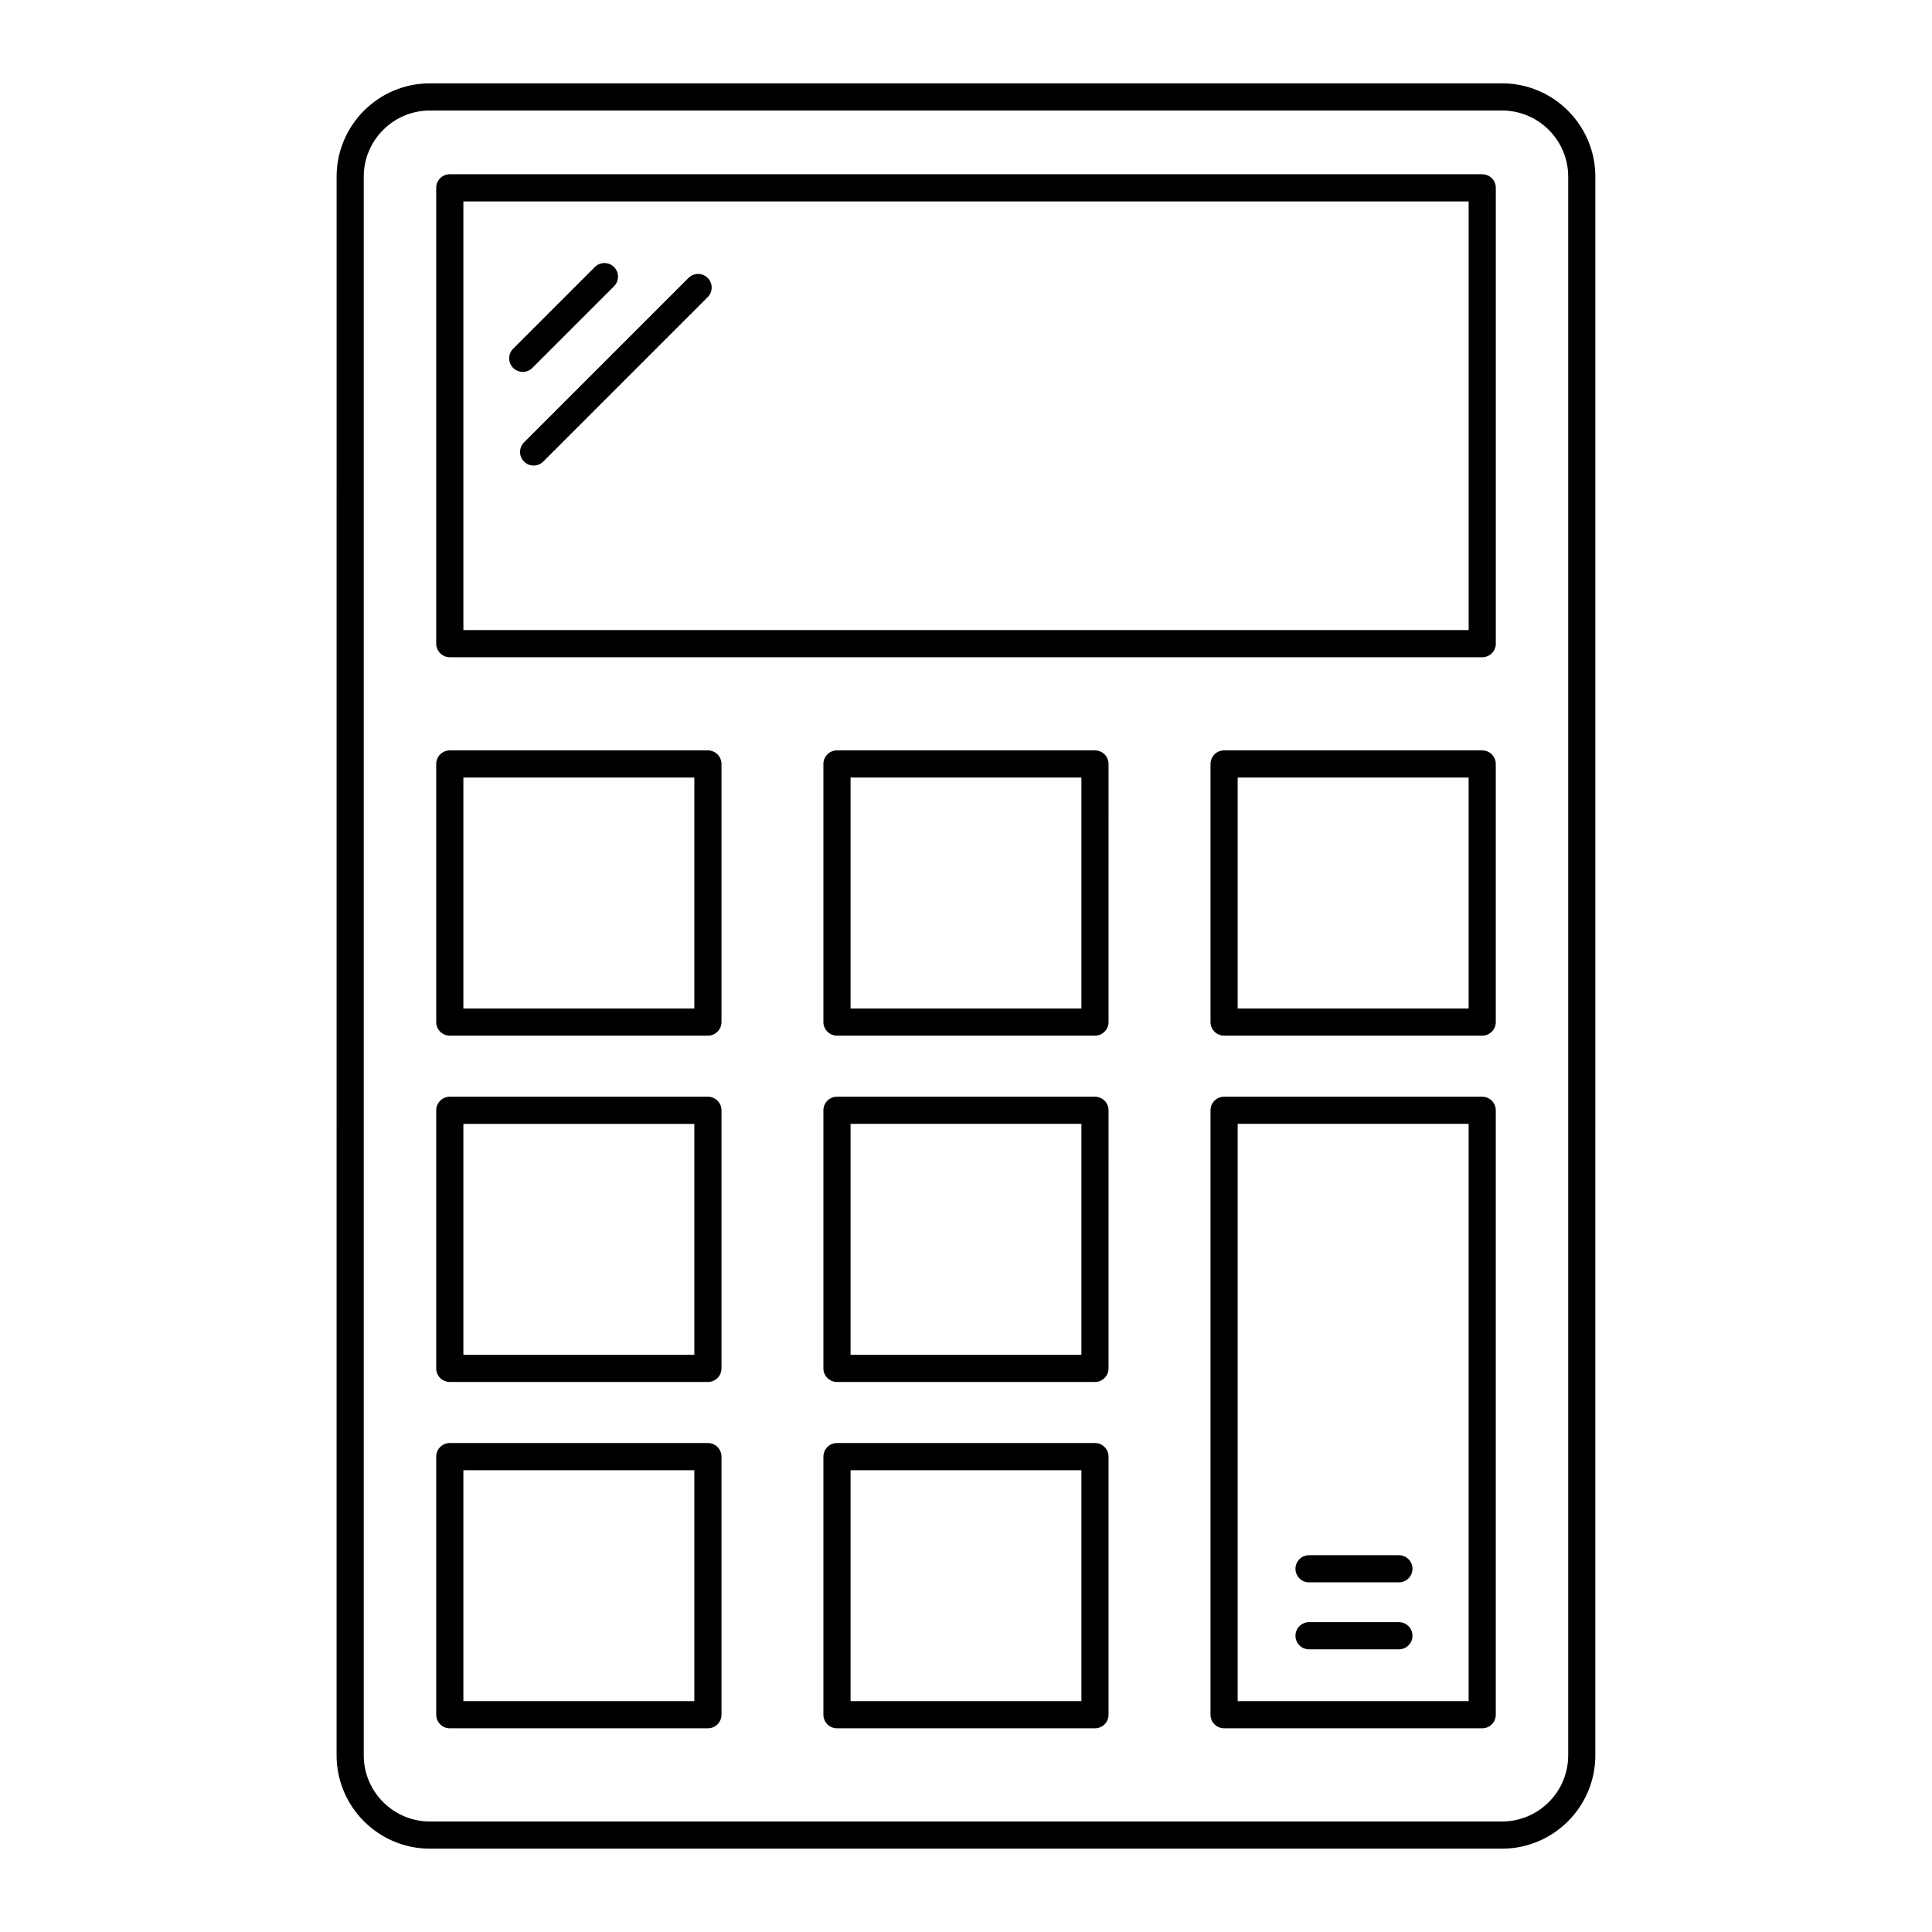
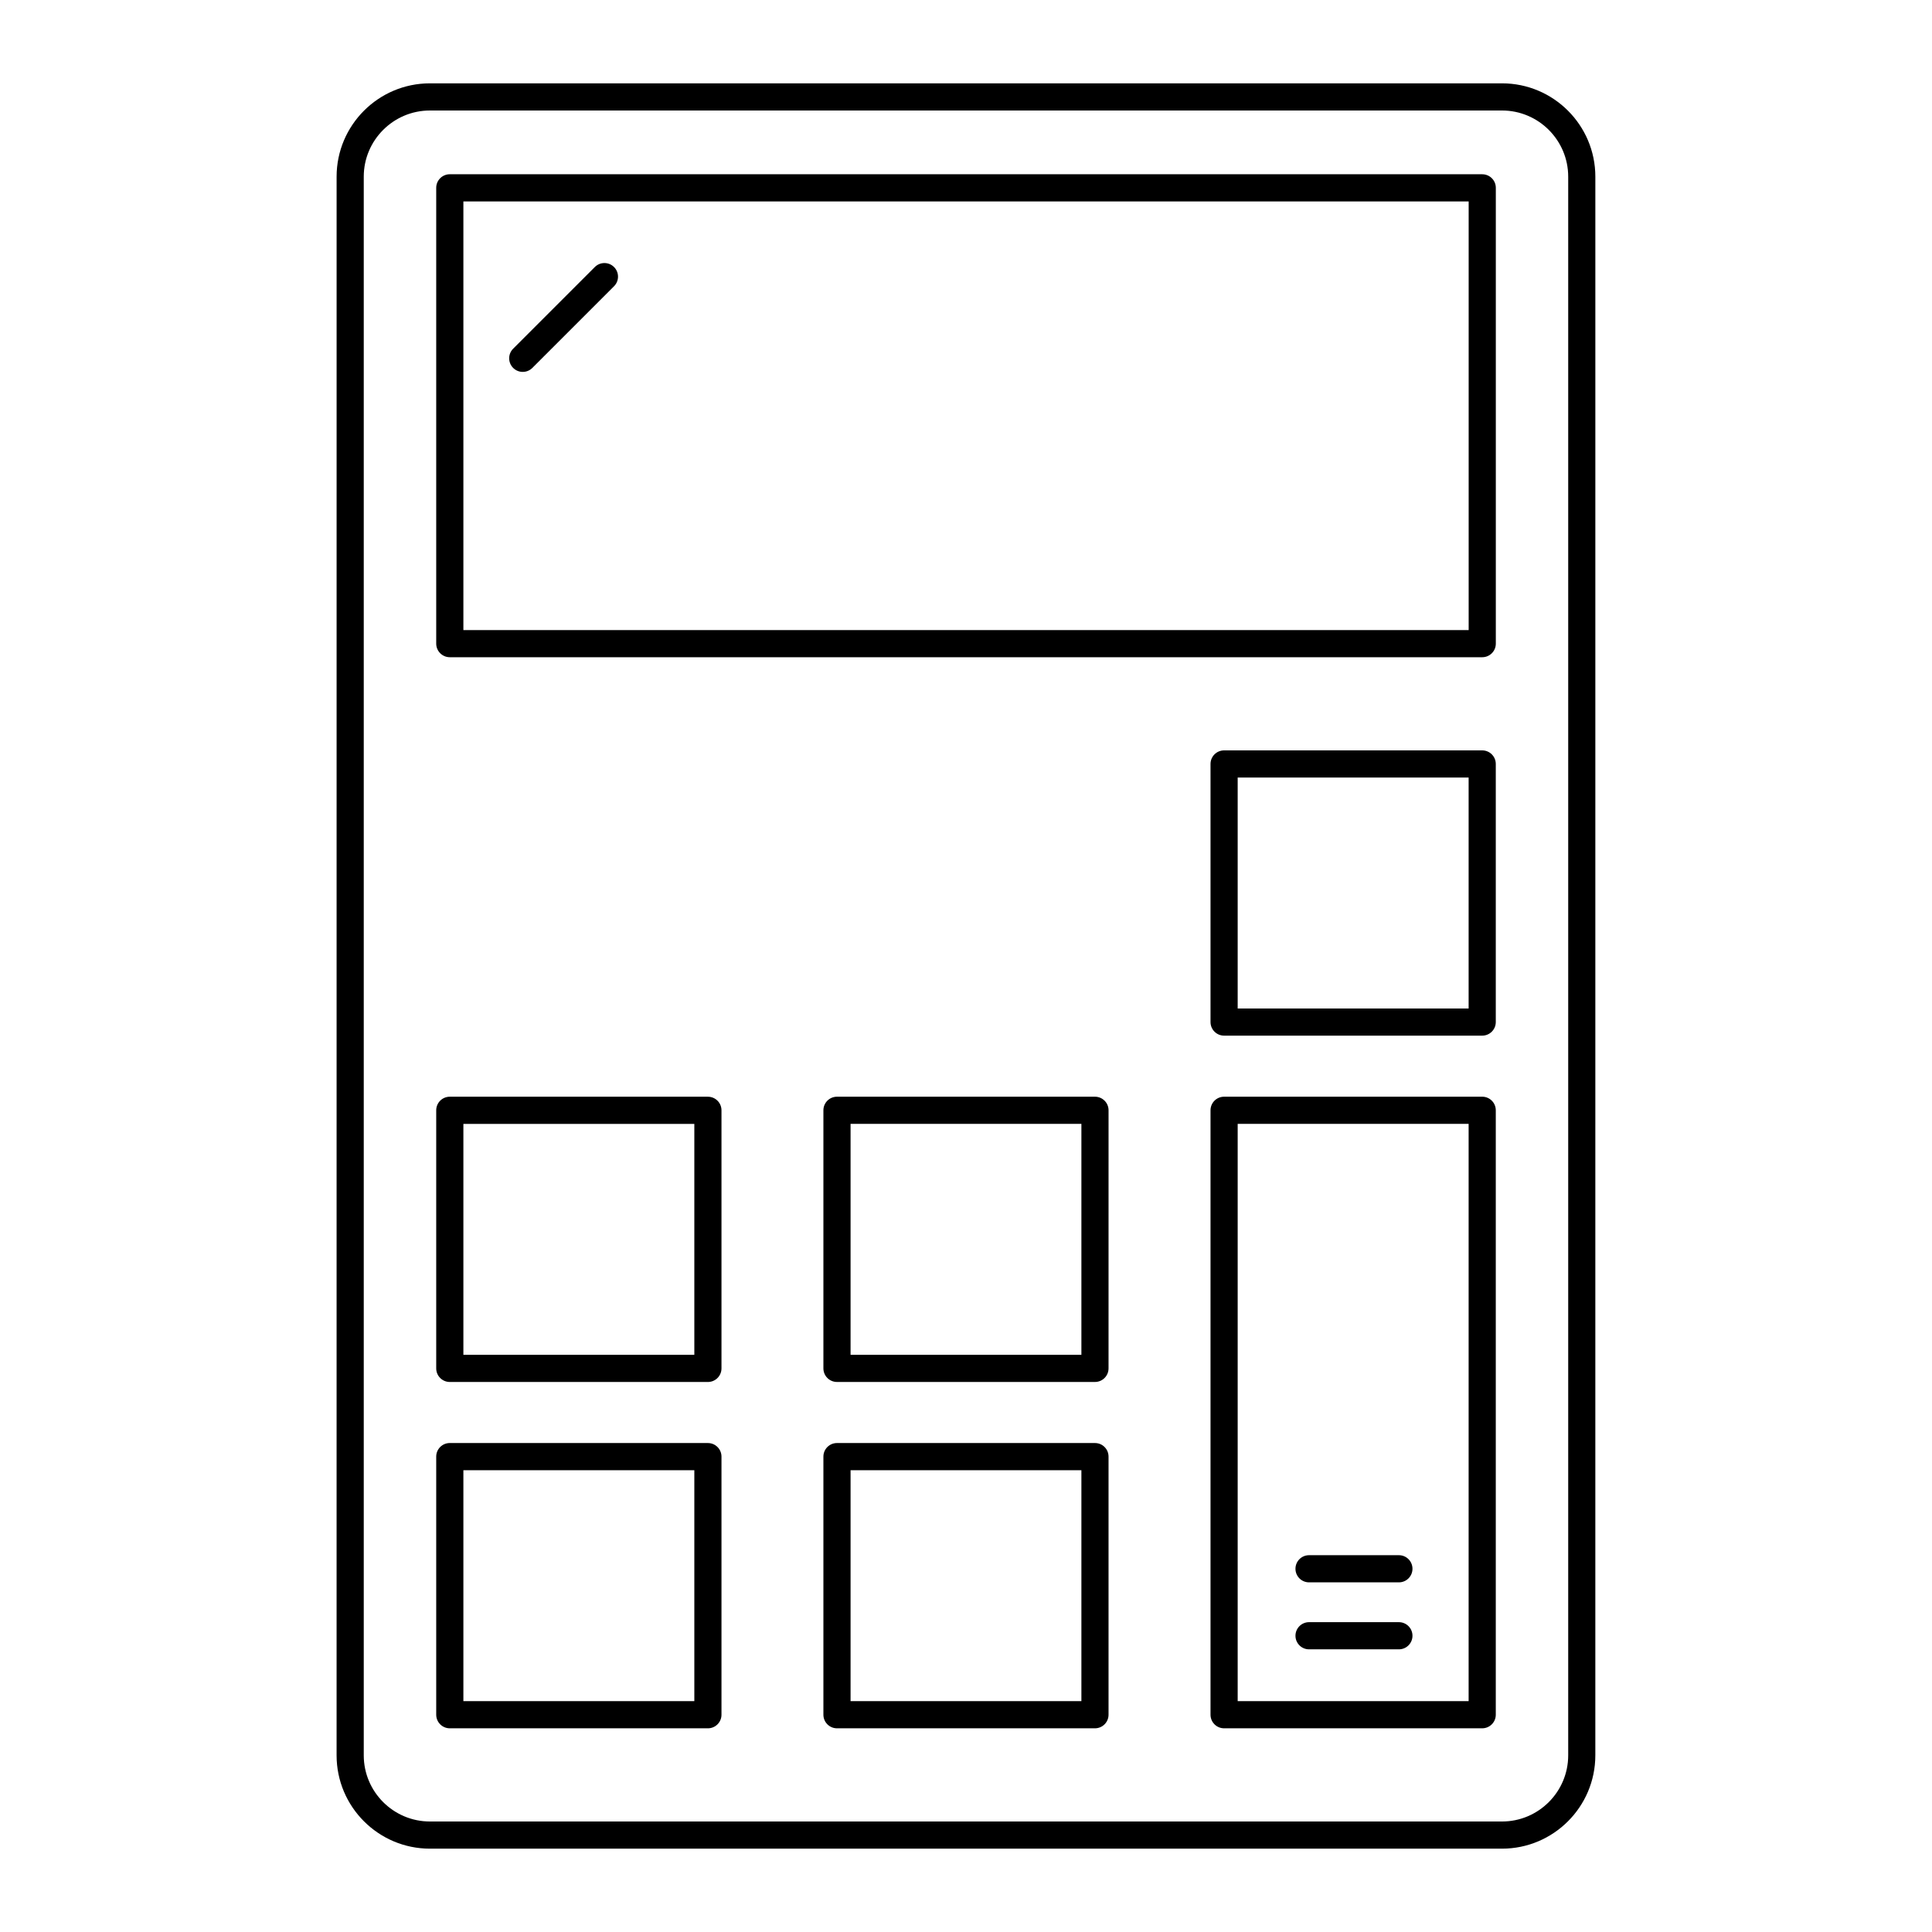
<svg xmlns="http://www.w3.org/2000/svg" fill="#000000" width="800px" height="800px" version="1.1" viewBox="144 144 512 512">
  <g>
    <path d="m233.2 609.18c0 13.641 11.094 24.734 24.73 24.734h284.12c13.637 0 24.73-11.094 24.73-24.734l0.004-418.36c0-13.641-11.094-24.734-24.73-24.734h-284.12c-13.637 0-24.73 11.094-24.73 24.734zm7.199-418.36c0-9.668 7.867-17.535 17.535-17.535h284.12c9.668 0 17.535 7.867 17.535 17.535v418.36c0 9.668-7.867 17.535-17.535 17.535h-284.12c-9.668 0-17.535-7.867-17.535-17.535z" />
    <path d="m263.2 318.17h273.61c1.988 0 3.598-1.609 3.598-3.598v-120.79c0-1.988-1.609-3.598-3.598-3.598l-273.61-0.004c-1.988 0-3.598 1.609-3.598 3.598v120.79c0 1.992 1.613 3.602 3.598 3.602zm3.602-120.79h266.41v113.6h-266.41z" />
    <path d="m536.8 342.86h-68.402c-1.988 0-3.598 1.609-3.598 3.598v68.398c0 1.988 1.609 3.598 3.598 3.598h68.402c1.988 0 3.598-1.609 3.598-3.598v-68.398c0-1.988-1.609-3.598-3.598-3.598zm-3.598 68.398h-61.203v-61.203h61.203z" />
-     <path d="m434.18 342.86h-68.371c-1.988 0-3.598 1.609-3.598 3.598v68.398c0 1.988 1.609 3.598 3.598 3.598h68.367c1.988 0 3.598-1.609 3.598-3.598l0.004-68.398c0-1.988-1.609-3.598-3.598-3.598zm-3.598 68.398h-61.172v-61.203h61.172z" />
-     <path d="m263.2 418.46h68.402c1.988 0 3.598-1.609 3.598-3.598v-68.402c0-1.988-1.609-3.598-3.598-3.598h-68.402c-1.988 0-3.598 1.609-3.598 3.598v68.398c0 1.988 1.613 3.602 3.598 3.602zm3.602-68.402h61.203v61.203h-61.203z" />
    <path d="m263.2 602.02h68.402c1.988 0 3.598-1.609 3.598-3.598v-68.402c0-1.988-1.609-3.598-3.598-3.598l-68.402-0.004c-1.988 0-3.598 1.609-3.598 3.598v68.402c0 1.992 1.613 3.602 3.598 3.602zm3.602-68.402h61.203v61.203h-61.203z" />
    <path d="m434.18 434.64h-68.371c-1.988 0-3.598 1.609-3.598 3.598v68.398c0 1.988 1.609 3.598 3.598 3.598h68.367c1.988 0 3.598-1.609 3.598-3.598l0.004-68.395c0-1.988-1.609-3.602-3.598-3.602zm-3.598 68.402h-61.172v-61.203h61.172z" />
    <path d="m263.2 510.24h68.402c1.988 0 3.598-1.609 3.598-3.598v-68.398c0-1.988-1.609-3.598-3.598-3.598l-68.402-0.004c-1.988 0-3.598 1.609-3.598 3.598v68.398c0 1.992 1.613 3.602 3.598 3.602zm3.602-68.398h61.203v61.203h-61.203z" />
    <path d="m434.18 526.42h-68.371c-1.988 0-3.598 1.609-3.598 3.598v68.402c0 1.988 1.609 3.598 3.598 3.598h68.367c1.988 0 3.598-1.609 3.598-3.598v-68.402c0.004-1.988-1.605-3.598-3.594-3.598zm-3.598 68.402h-61.172v-61.203h61.172z" />
    <path d="m536.8 434.64h-68.402c-1.988 0-3.598 1.609-3.598 3.598v160.18c0 1.988 1.609 3.598 3.598 3.598h68.402c1.988 0 3.598-1.609 3.598-3.598v-160.18c0-1.988-1.609-3.602-3.598-3.602zm-3.598 160.18h-61.203v-152.98h61.203z" />
    <path d="m490.91 581.09h23.812c1.988 0 3.598-1.609 3.598-3.598 0-1.988-1.609-3.598-3.598-3.598h-23.812c-1.988 0-3.598 1.609-3.598 3.598 0 1.988 1.609 3.598 3.598 3.598z" />
    <path d="m490.91 563.34h23.812c1.988 0 3.598-1.609 3.598-3.598 0-1.988-1.609-3.598-3.598-3.598h-23.812c-1.988 0-3.598 1.609-3.598 3.598 0 1.988 1.609 3.598 3.598 3.598z" />
    <path d="m285.08 241.5 21.645-21.645c1.406-1.406 1.406-3.684 0-5.09s-3.684-1.406-5.09 0l-21.645 21.645c-1.406 1.406-1.406 3.684 0 5.09 0.703 0.703 1.625 1.055 2.543 1.055 0.922 0 1.844-0.352 2.547-1.055z" />
-     <path d="m326.46 217.65-43.582 43.582c-1.406 1.406-1.406 3.684 0 5.09 0.703 0.703 1.625 1.055 2.543 1.055 0.922 0 1.84-0.352 2.543-1.055l43.582-43.582c1.406-1.406 1.406-3.684 0-5.09-1.402-1.406-3.68-1.406-5.086 0z" />
  </g>
</svg>